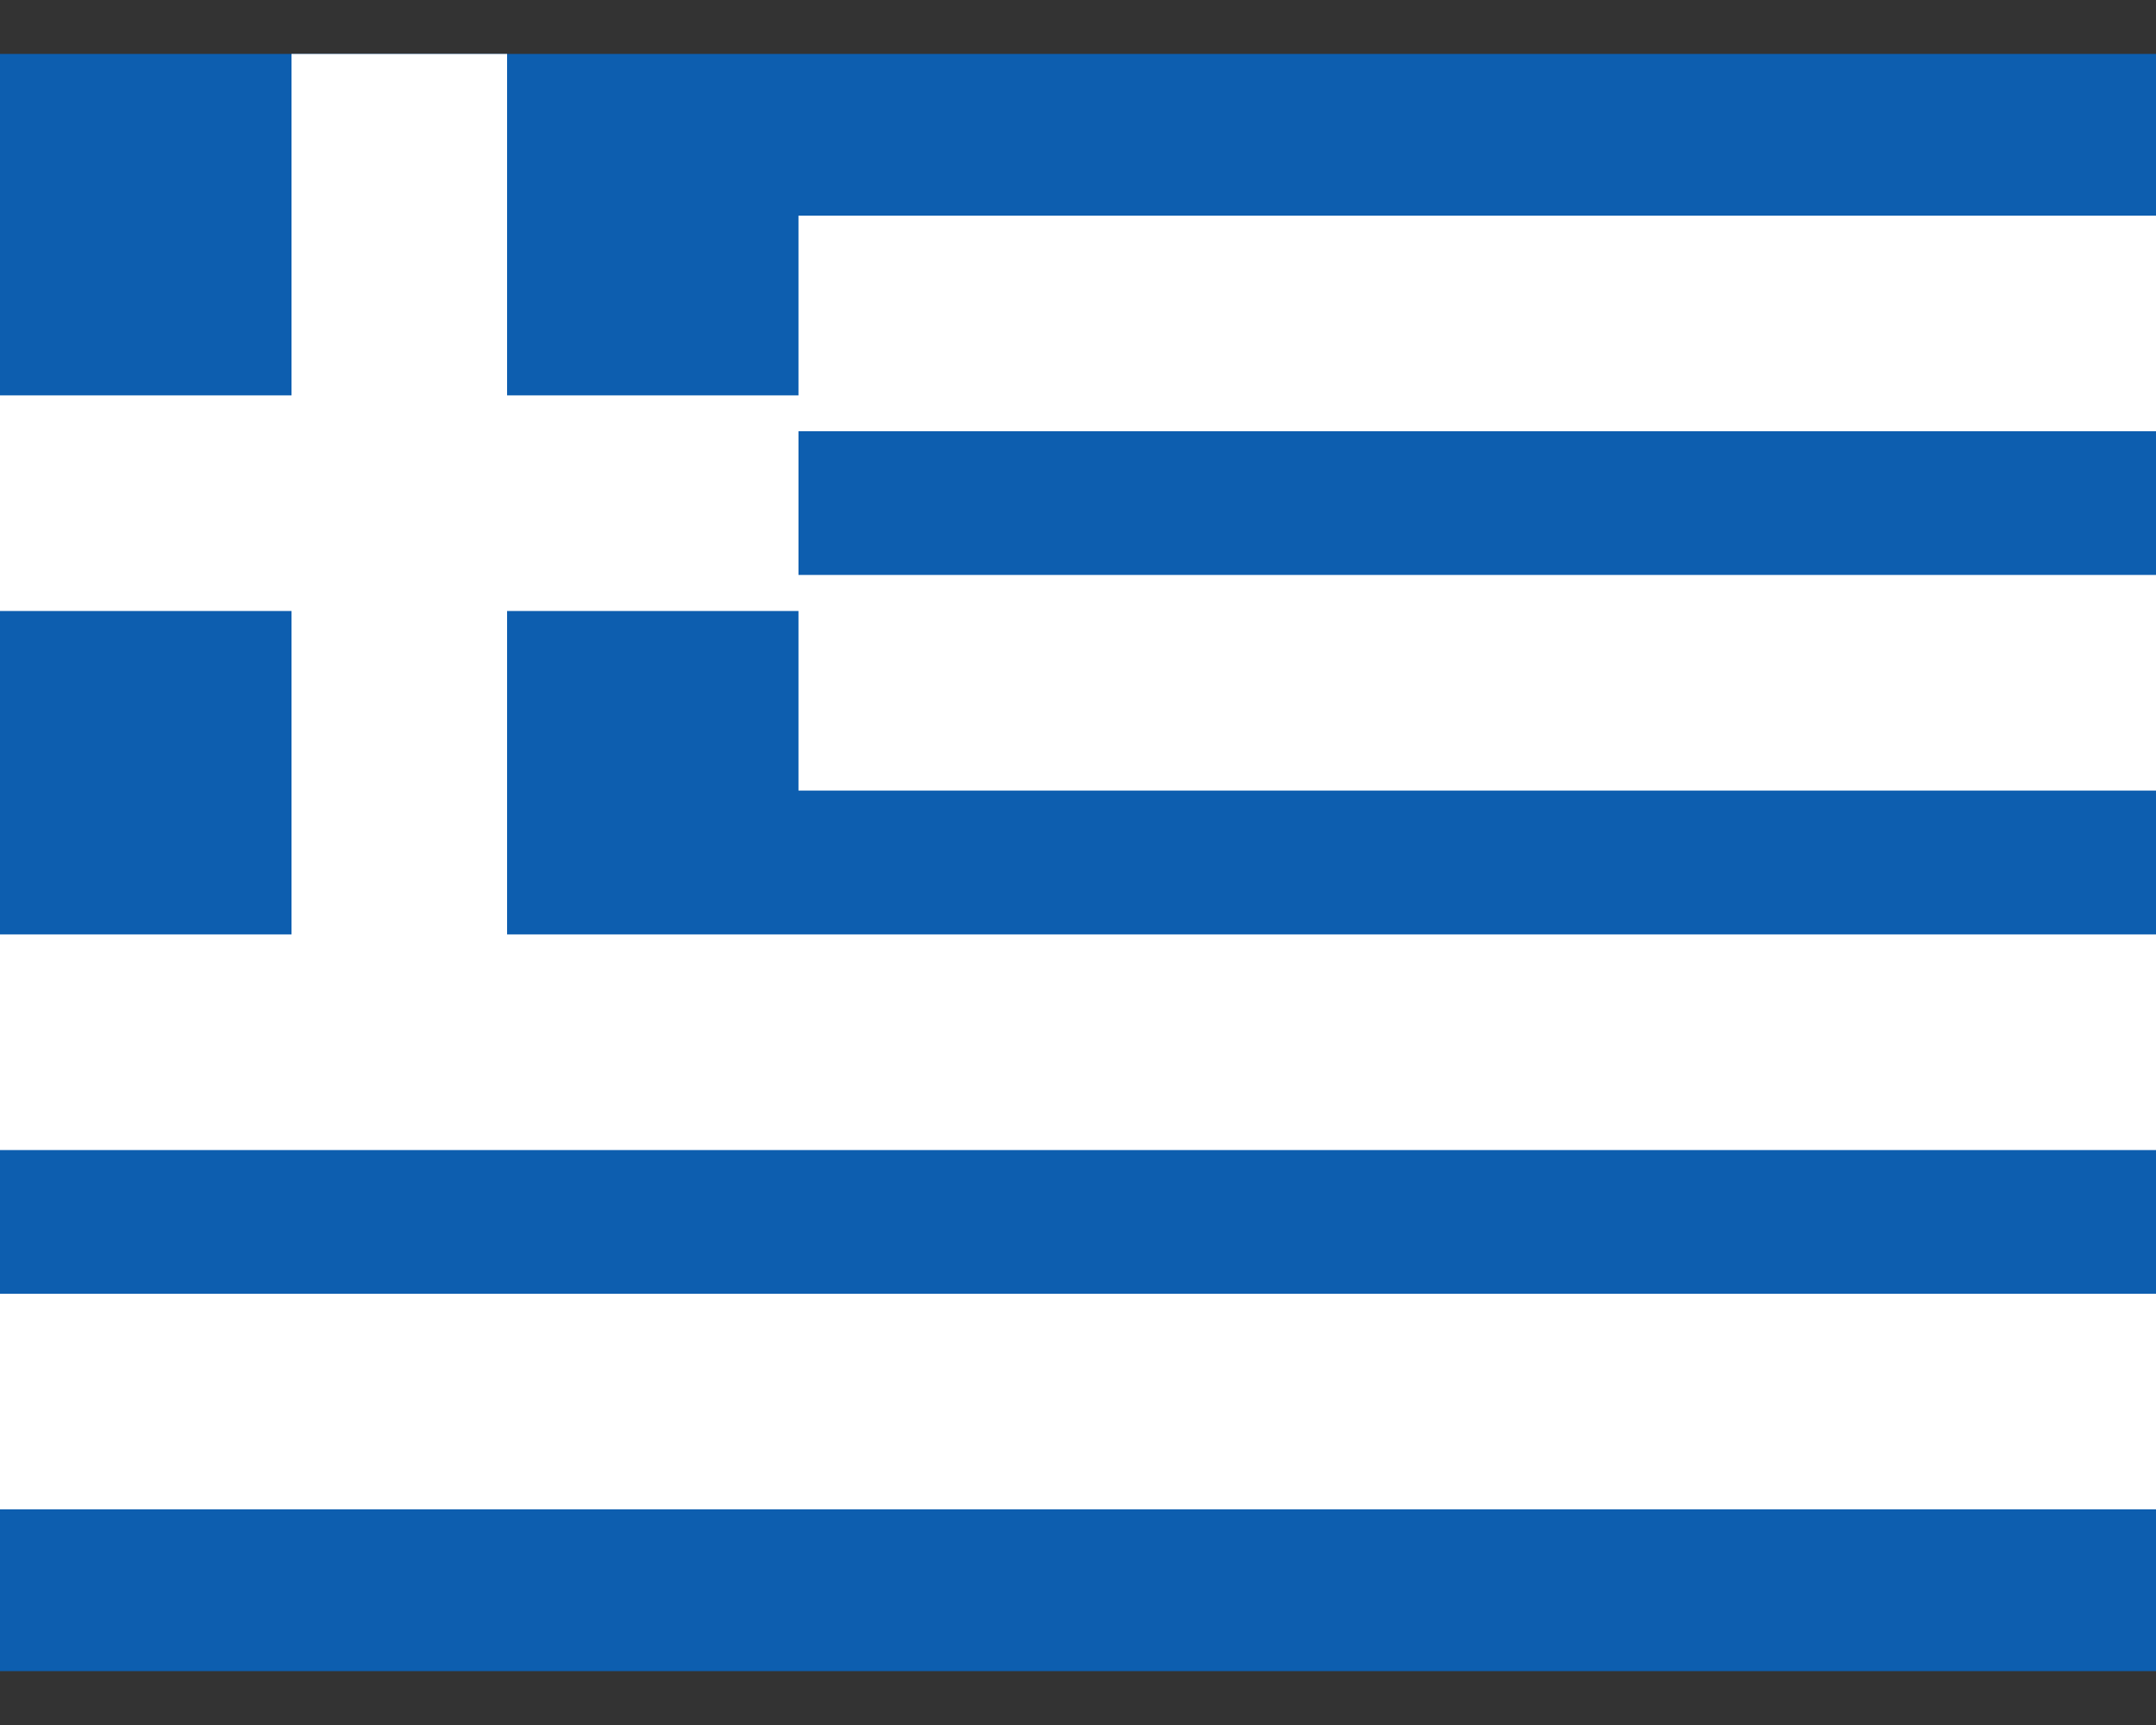
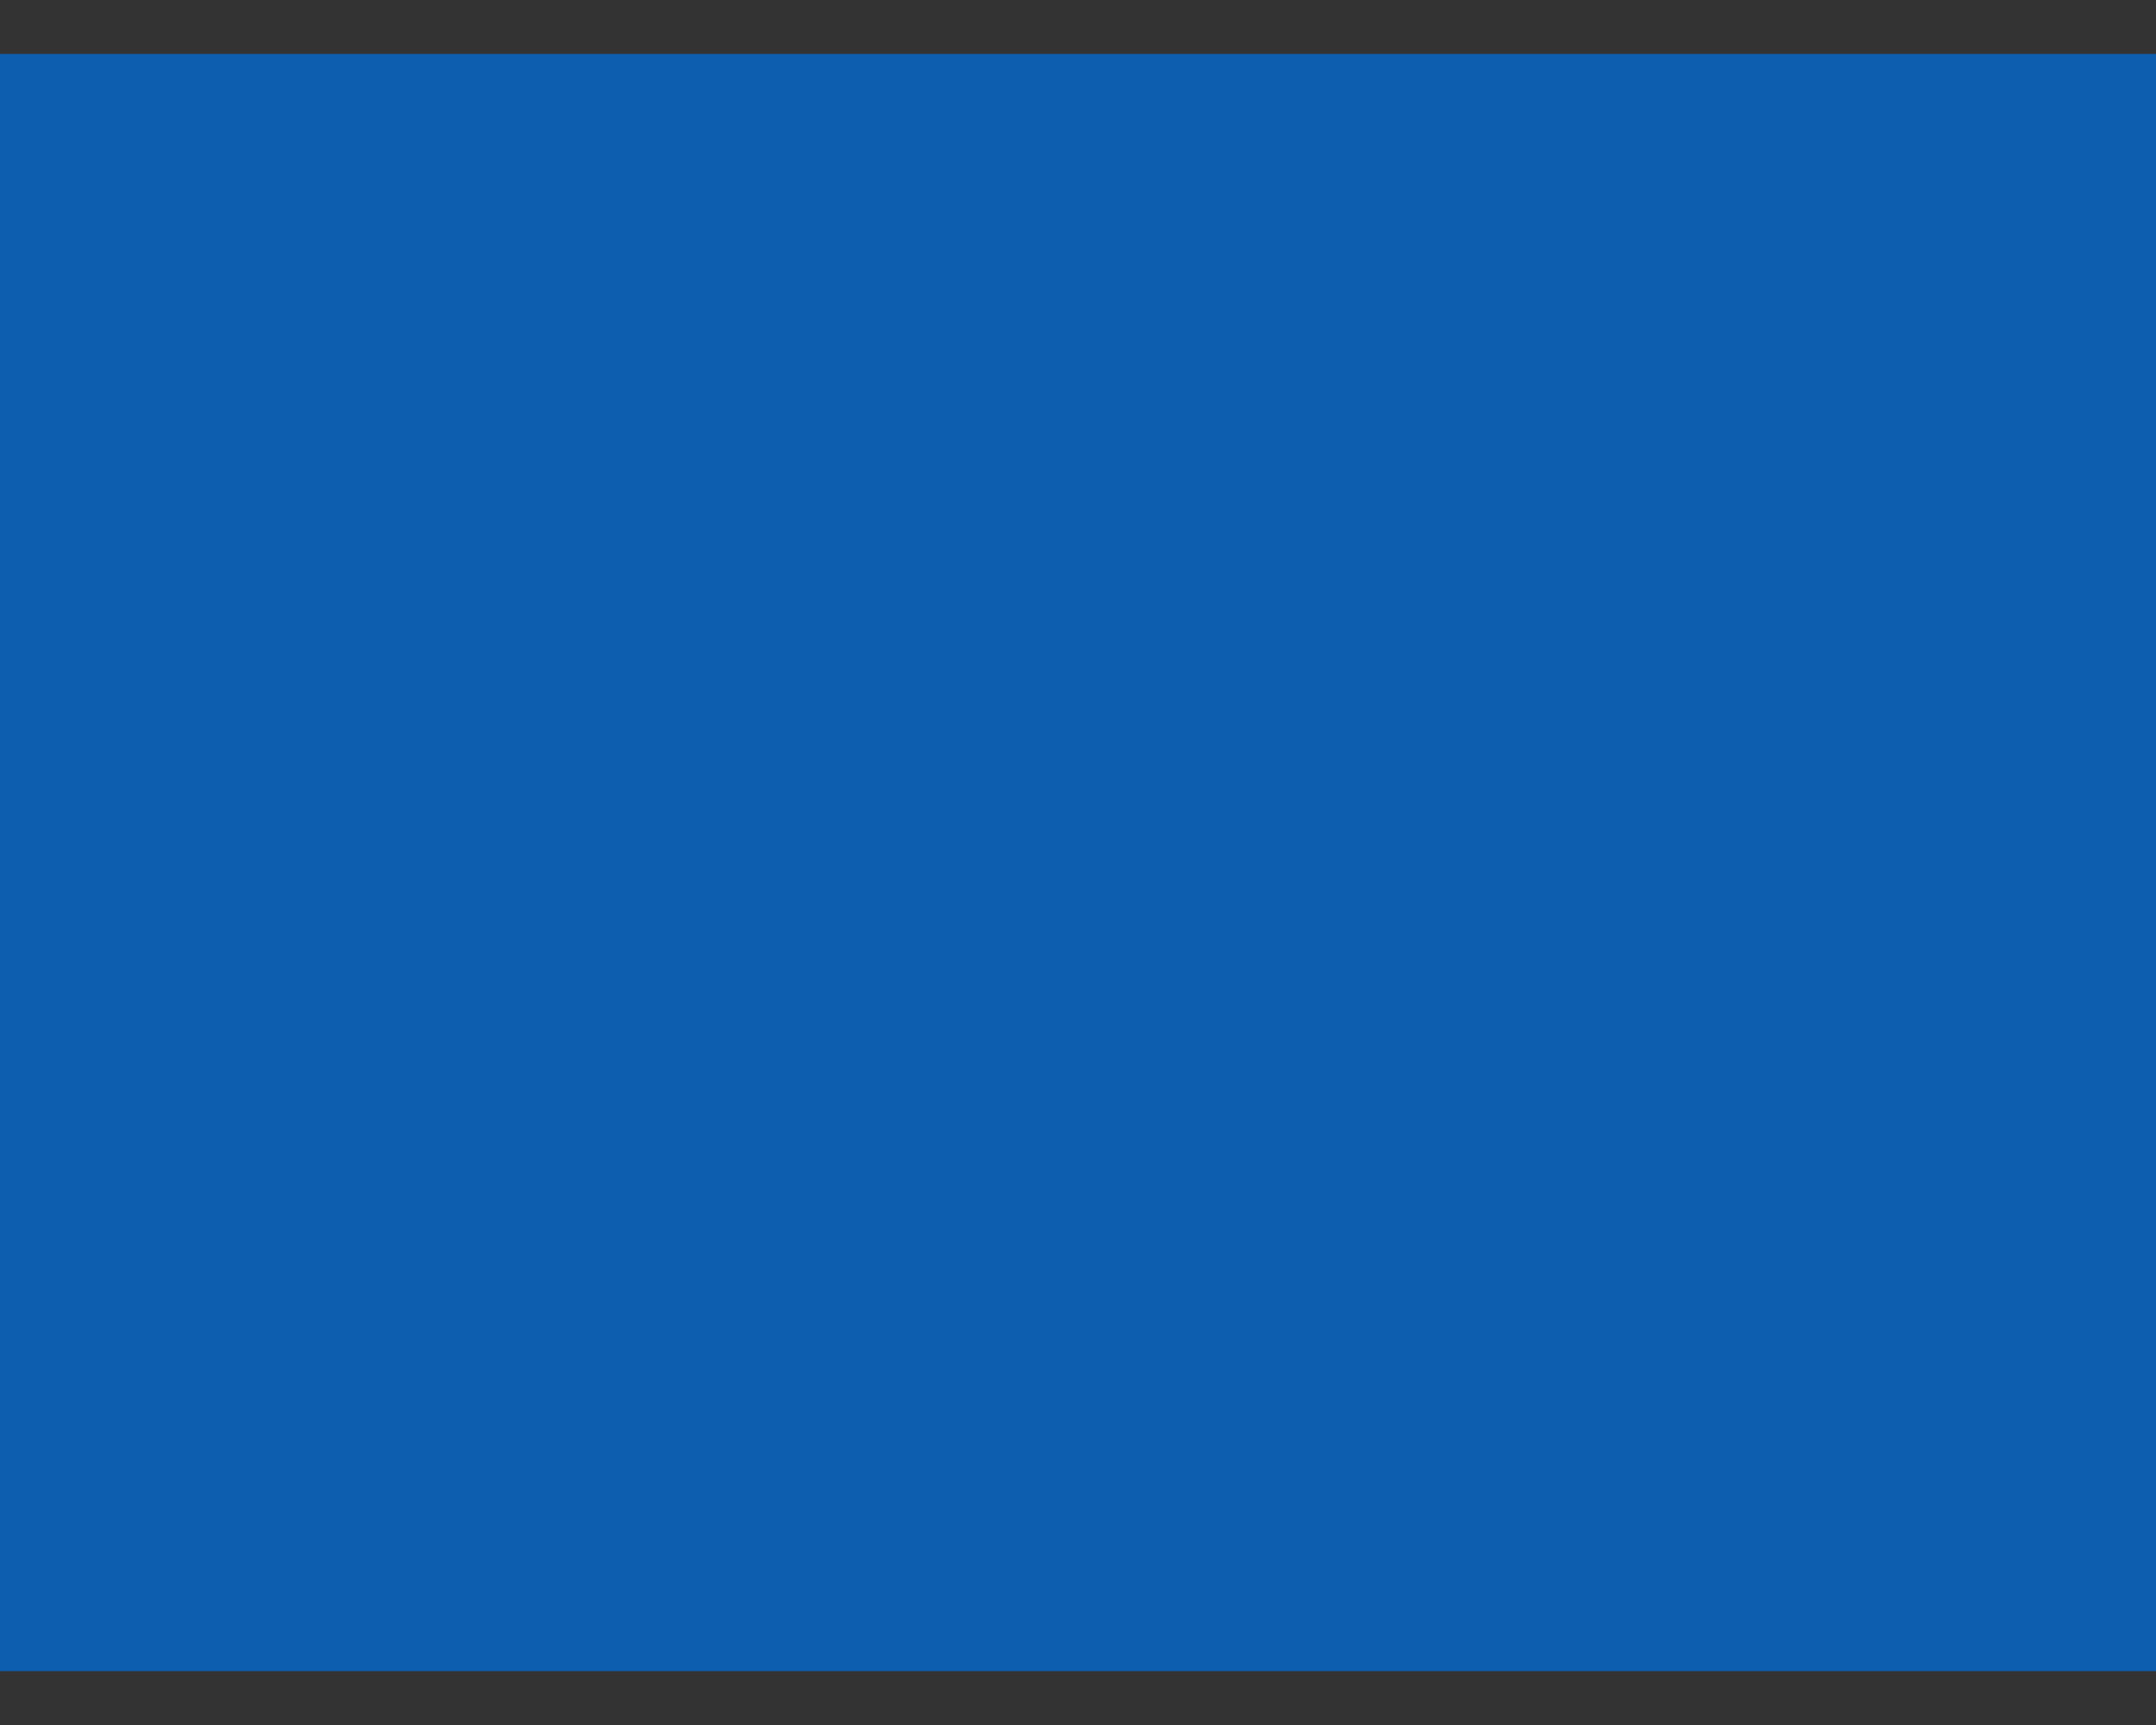
<svg xmlns="http://www.w3.org/2000/svg" viewBox="0 0 20 16" fill="none">
  <rect x="0" y="0" width="20" height="16" fill="#333333" stroke="none" />
  <g id="gr 1" clip-path="url(#clip0_8702_8310)">
-     <path id="Vector" d="M0 0.5H20V15.5H0V0.5Z" fill="#0D5EAF" />
-     <path id="Vector_2" d="M3.704 0.5V9.667M0 4.667H7.407M7.407 3H20M7.407 6.333H20M0 9.667H20M0 13H20" stroke="white" stroke-width="2" />
+     <path id="Vector" d="M0 0.5H20V15.5H0Z" fill="#0D5EAF" />
  </g>
  <defs>
    <clipPath id="clip0_8702_8310">
      <rect width="20" height="15" fill="white" transform="translate(0 0.5)" />
    </clipPath>
  </defs>
</svg>